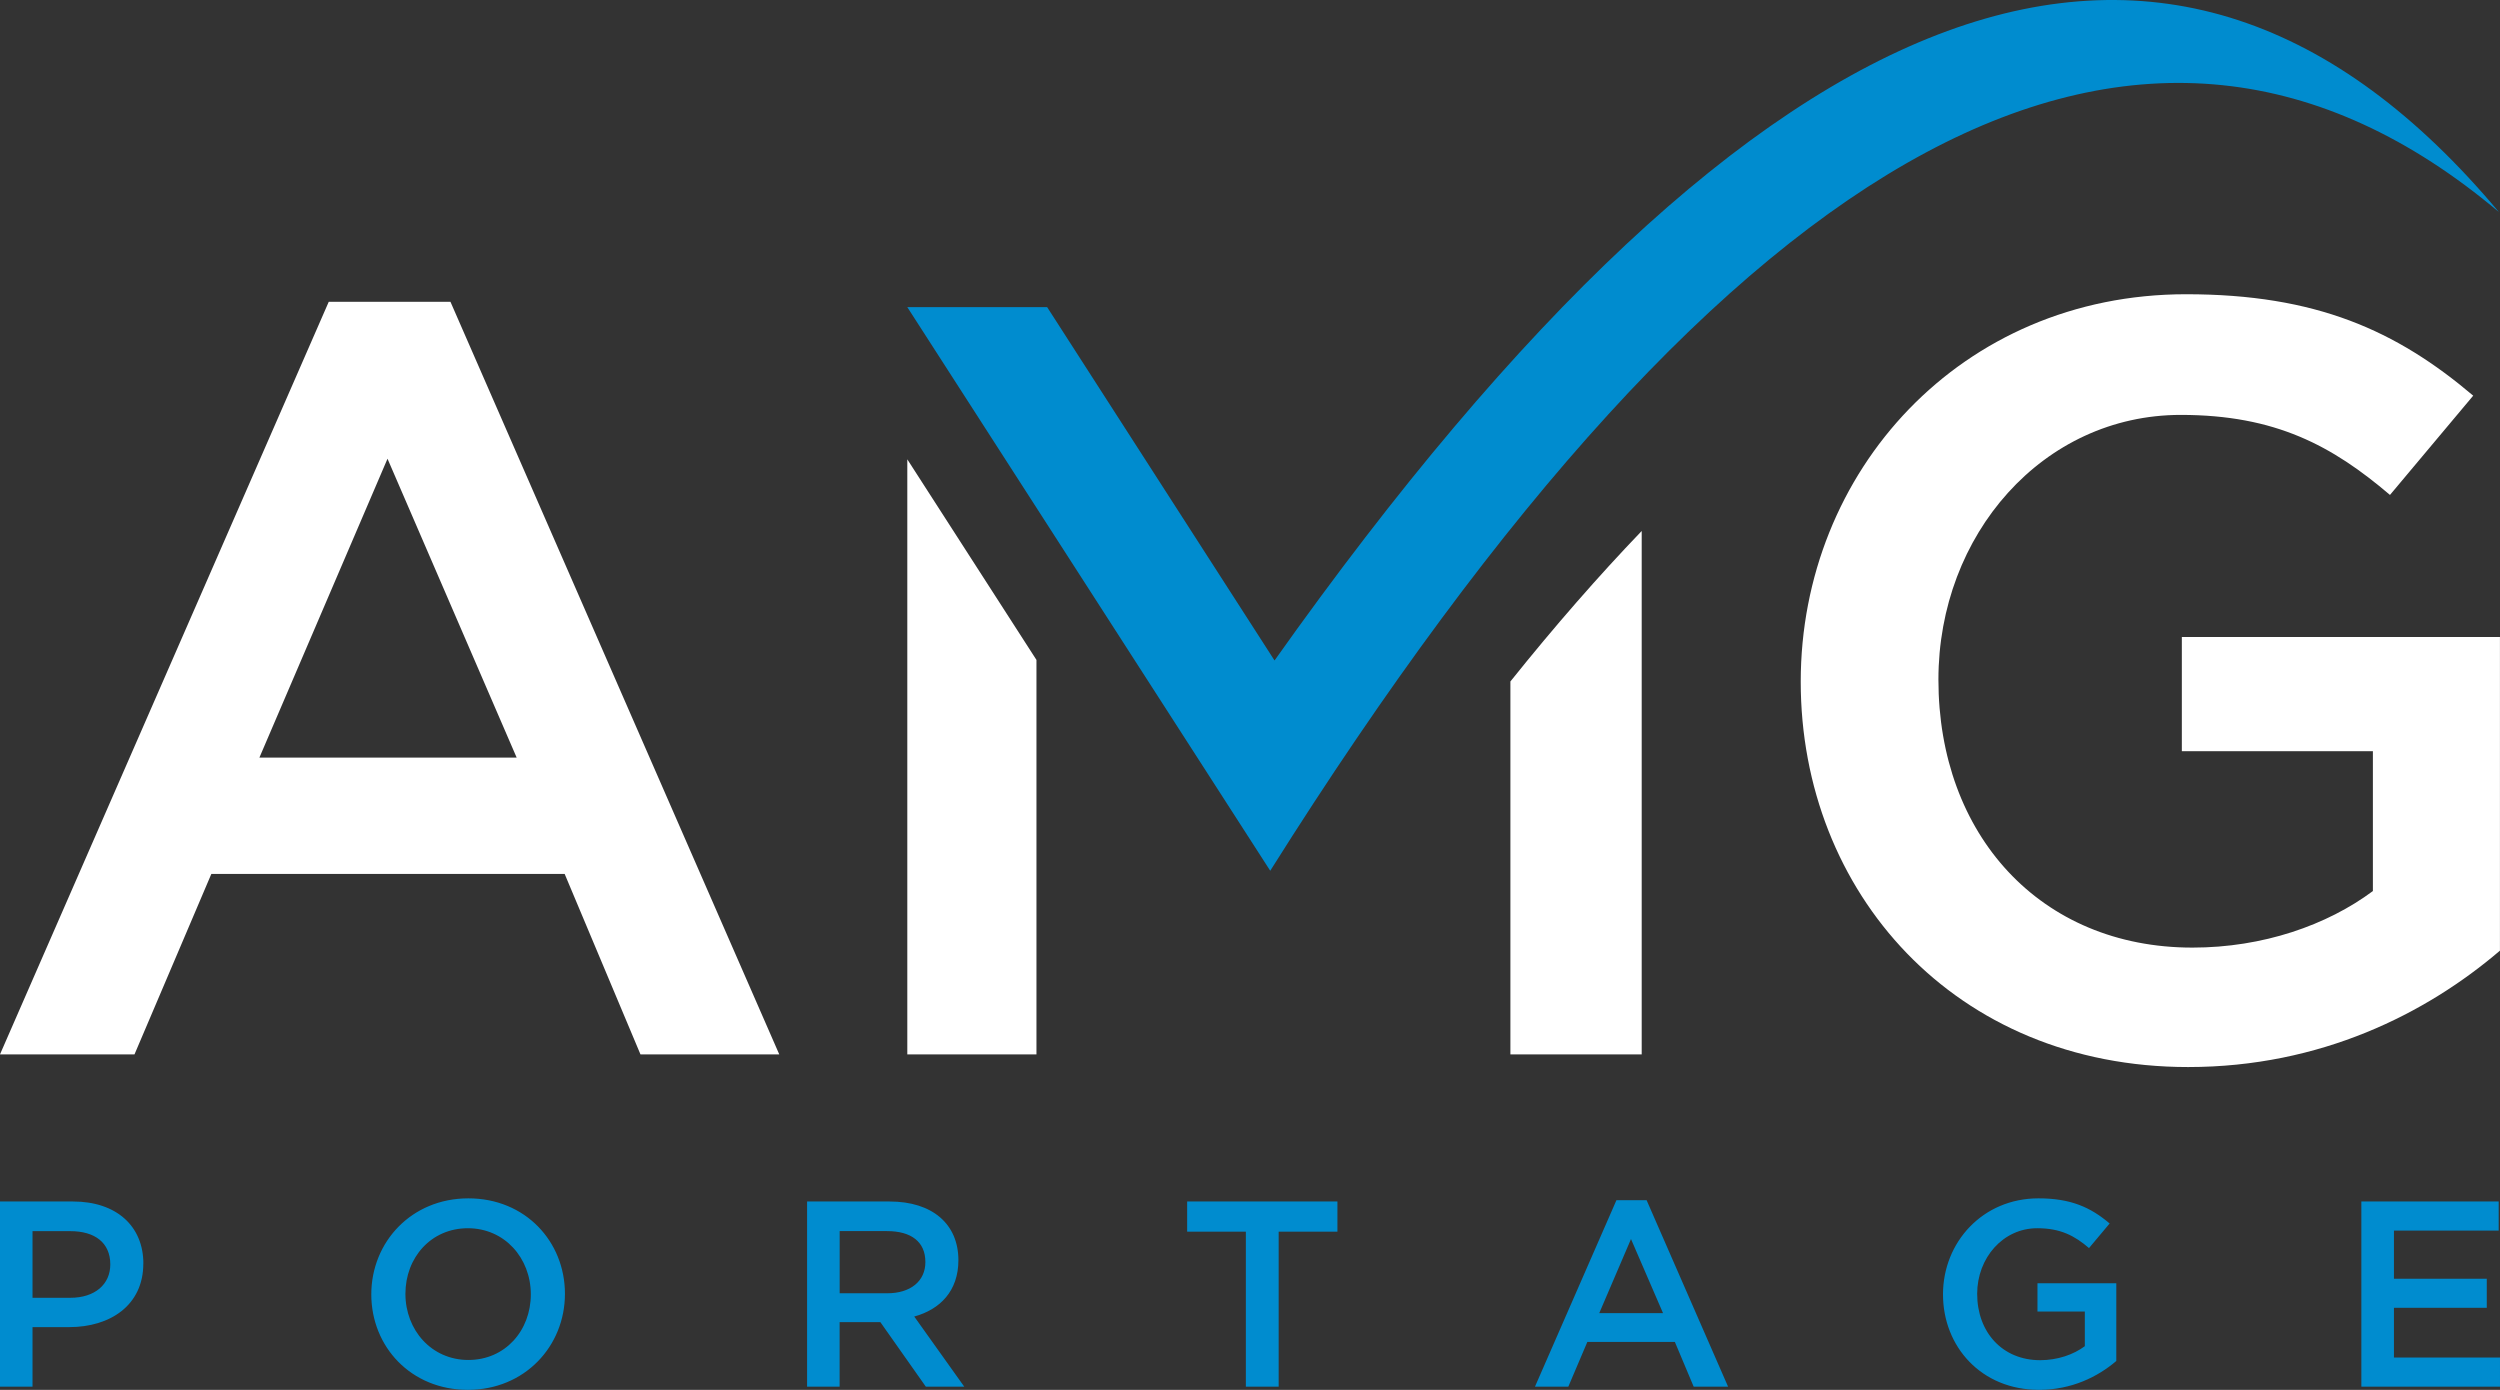
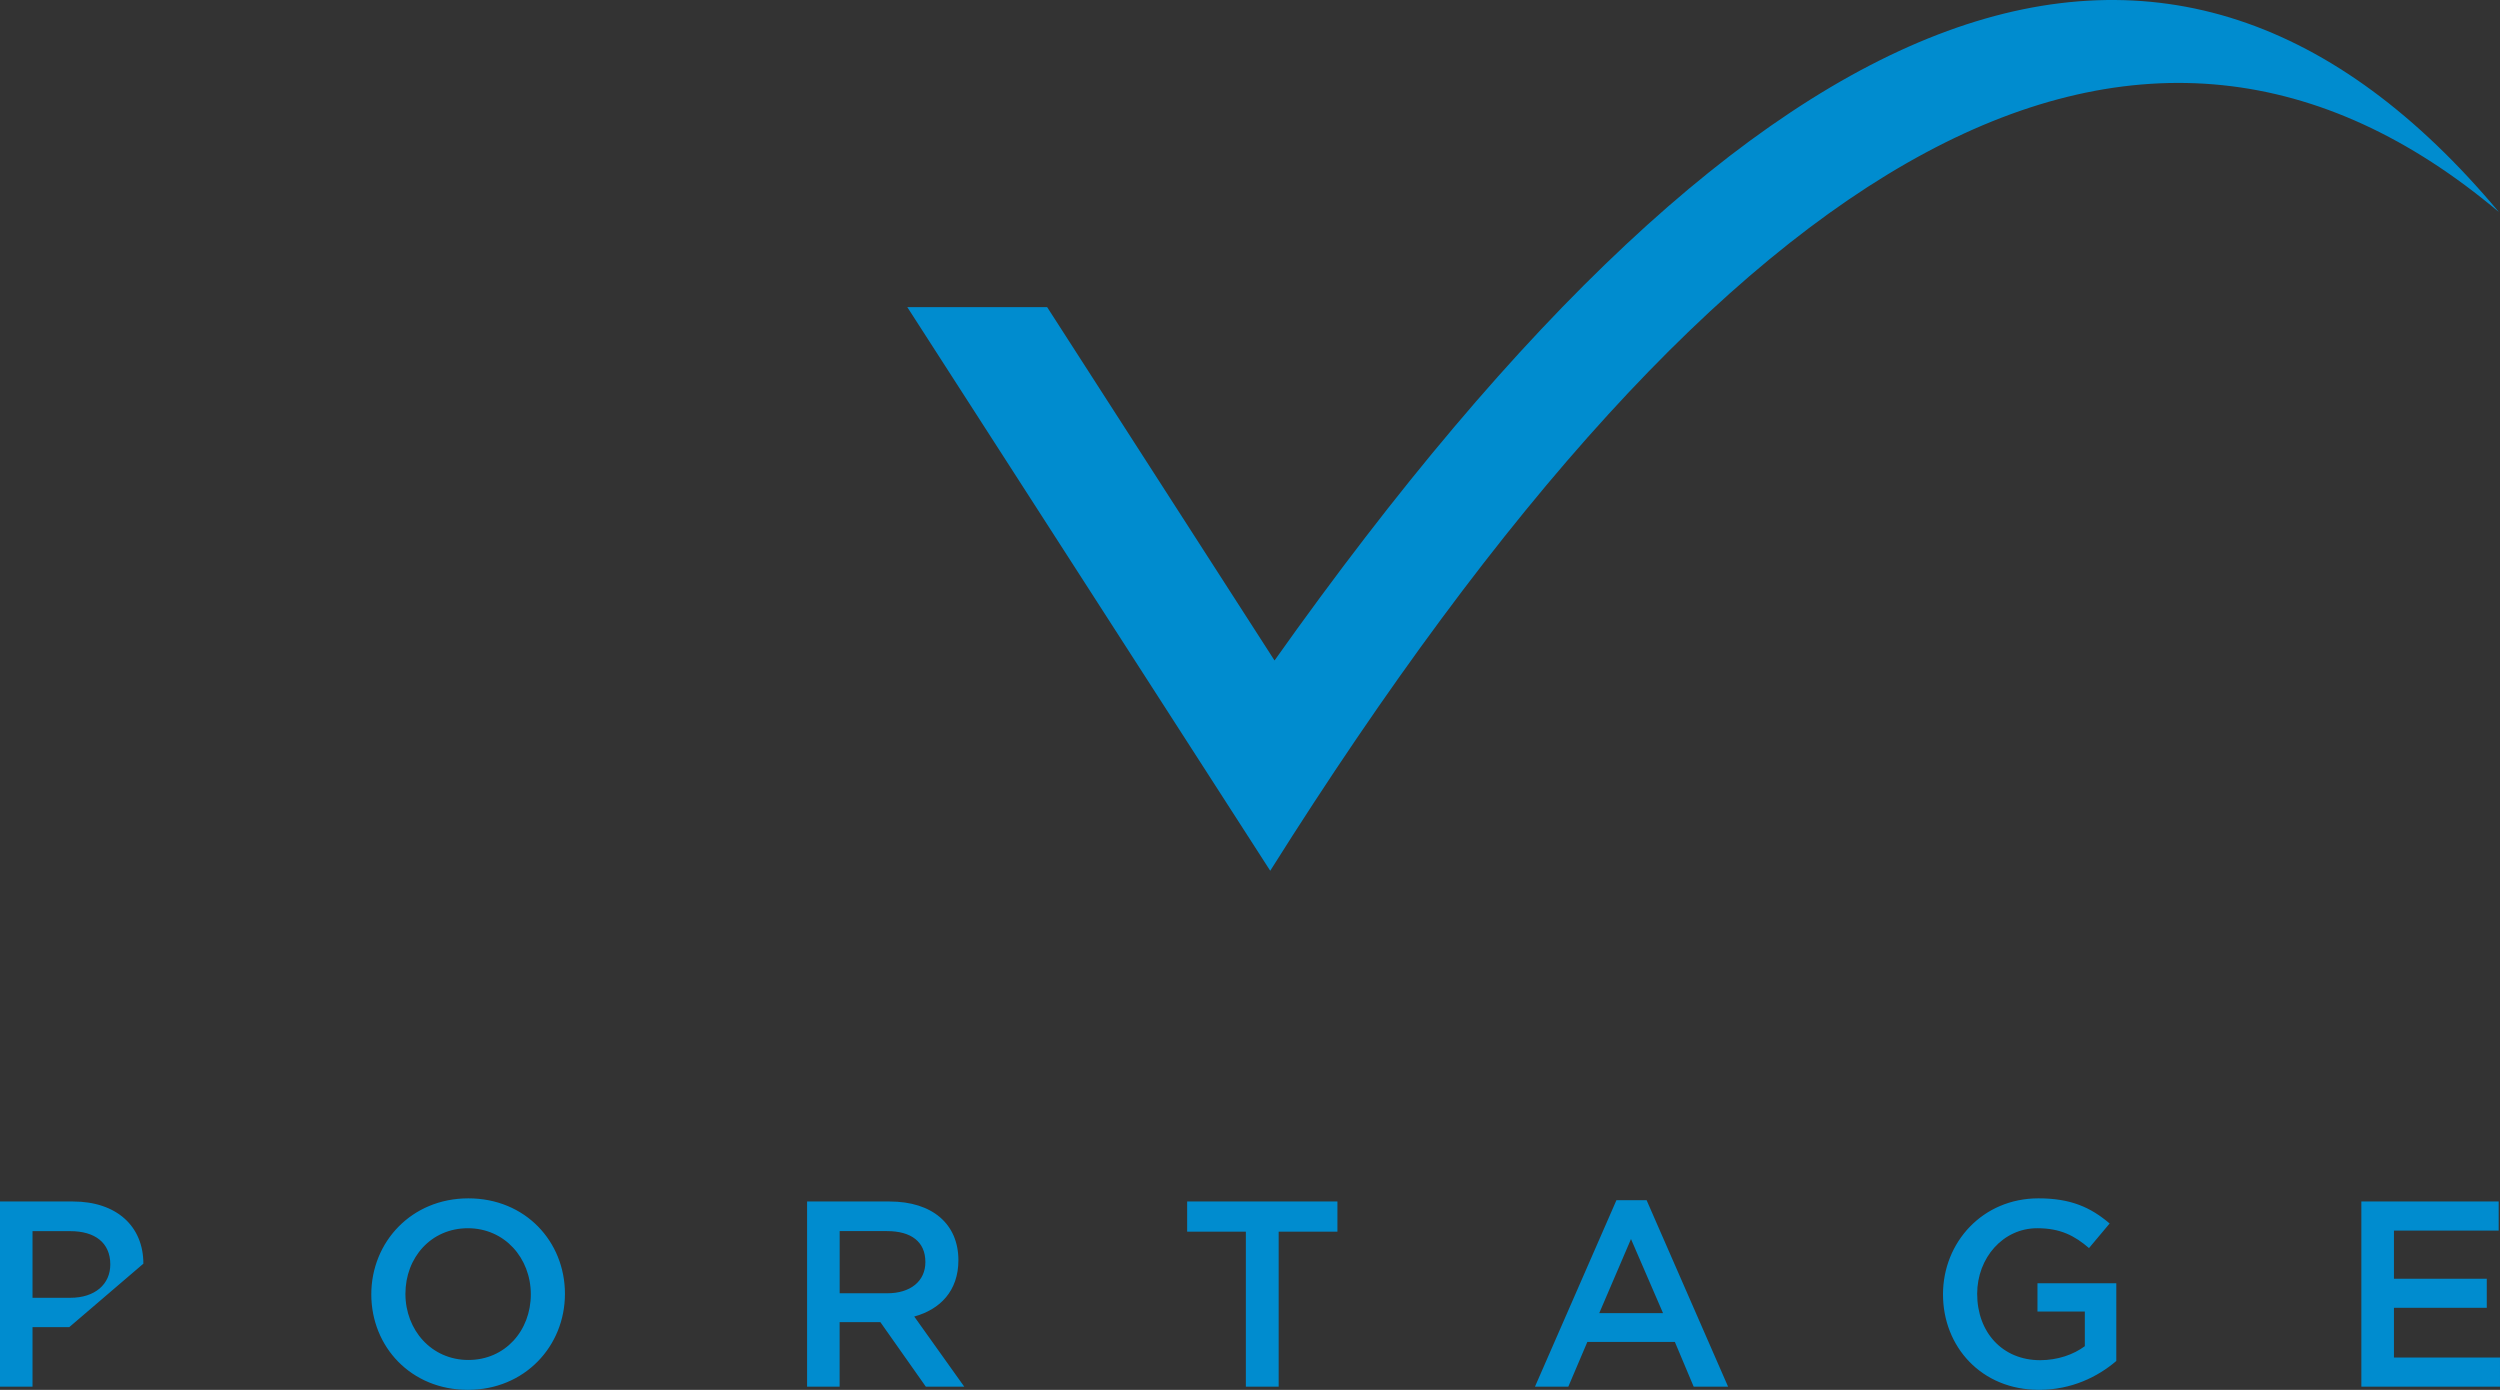
<svg xmlns="http://www.w3.org/2000/svg" viewBox="0 0 453.54 252.14">
  <rect x="0" y="0" width="453.54" height="252.14" fill="#333333" stroke="none" />
  <g fill-rule="evenodd">
-     <path fill="#fff" d="M81.72 54.75H59.64L0 191.28h24.4l13.94-32.73h64.1l13.75 32.73h25.18L81.72 54.75Zm12.01 82.69H47.06L70.3 83.22l23.43 54.22Zm70.87-54.11v107.95h23.43v-71.56L164.6 83.33zm109.41 40.29v67.66h23.82V96.33c-7.84 8.17-15.78 17.26-23.82 27.3Zm179.52 48.87v-56.93h-57.71v20.72h34.66v25.37c-8.33 6.2-19.95 10.26-32.73 10.26-27.69 0-46.09-20.53-46.09-48.61 0-26.34 18.98-48.03 43.96-48.03 17.23 0 27.5 5.62 37.96 14.52l15.1-18.01c-13.94-11.81-28.47-18.4-52.09-18.4-40.86 0-69.91 32.15-69.91 70.29s27.89 69.91 70.29 69.91c24.01 0 43.18-9.68 56.55-21.11Z" />
-     <path fill="#008ccf" d="M26.01 229.25c0-6.86-4.94-11.28-12.76-11.28H0v33.59h5.9v-10.8h6.67c7.39 0 13.43-3.94 13.43-11.52Zm-6 .14c0 3.6-2.78 6.05-7.25 6.05H5.9v-12.09h6.86c4.41 0 7.25 2.06 7.25 6.05Zm82.48 5.33c0-9.5-7.2-17.32-17.52-17.32s-17.61 7.92-17.61 17.42 7.2 17.32 17.52 17.32 17.61-7.92 17.61-17.42Zm-6.19.1c0 6.57-4.65 11.9-11.33 11.9s-11.42-5.42-11.42-12 4.65-11.9 11.33-11.9 11.42 5.42 11.42 12Zm78.63 16.74-9.07-12.72c4.7-1.29 8.01-4.65 8.01-10.22 0-6.58-4.75-10.65-12.48-10.65h-14.97v33.59h5.9v-11.71h7.39l8.25 11.71h6.96Zm-7.05-22.6c0 3.46-2.69 5.66-6.91 5.66h-8.64v-11.28h8.59c4.37 0 6.96 1.92 6.96 5.61Zm64.1-5.52h10.65v-5.47h-27.26v5.47h10.65v28.12h5.95v-28.12Zm66.74-5.71h-5.47l-14.78 33.83h6.05l3.45-8.11h15.88l3.41 8.11h6.24l-14.78-33.83Zm2.97 20.49h-11.56l5.76-13.44 5.81 13.44Zm82.24 8.69V232.8h-14.3v5.13h8.59v6.29c-2.06 1.53-4.94 2.54-8.11 2.54-6.86 0-11.42-5.09-11.42-12.04 0-6.53 4.7-11.9 10.89-11.9 4.27 0 6.81 1.39 9.4 3.6l3.74-4.46c-3.45-2.93-7.05-4.56-12.91-4.56-10.13 0-17.32 7.97-17.32 17.42s6.91 17.32 17.42 17.32c5.95 0 10.7-2.4 14.01-5.23Zm69.37-28.94h-24.91v33.59h25.15v-5.28H434.3v-9.02h16.84v-5.28H434.3v-8.73h19v-5.28ZM189.97 55.72l41.25 64.1C319.93-5.33 393.98-32.44 453.35 38.48c-64.38-54.21-138.69-14.37-222.91 119.49L164.6 55.72h25.37Z" />
+     <path fill="#008ccf" d="M26.01 229.25c0-6.86-4.94-11.28-12.76-11.28H0v33.59h5.9v-10.8h6.67Zm-6 .14c0 3.6-2.78 6.05-7.25 6.05H5.9v-12.09h6.86c4.41 0 7.25 2.06 7.25 6.05Zm82.48 5.33c0-9.5-7.2-17.32-17.52-17.32s-17.61 7.92-17.61 17.42 7.2 17.32 17.52 17.32 17.61-7.92 17.61-17.42Zm-6.19.1c0 6.57-4.65 11.9-11.33 11.9s-11.42-5.42-11.42-12 4.65-11.9 11.33-11.9 11.42 5.42 11.42 12Zm78.63 16.74-9.07-12.72c4.7-1.29 8.01-4.65 8.01-10.22 0-6.58-4.75-10.65-12.48-10.65h-14.97v33.59h5.9v-11.71h7.39l8.25 11.71h6.96Zm-7.05-22.6c0 3.46-2.69 5.66-6.91 5.66h-8.64v-11.28h8.59c4.37 0 6.96 1.92 6.96 5.61Zm64.1-5.52h10.65v-5.47h-27.26v5.47h10.65v28.12h5.95v-28.12Zm66.74-5.71h-5.47l-14.78 33.83h6.05l3.45-8.11h15.88l3.41 8.11h6.24l-14.78-33.83Zm2.97 20.49h-11.56l5.76-13.44 5.81 13.44Zm82.24 8.69V232.8h-14.3v5.13h8.59v6.29c-2.06 1.53-4.94 2.54-8.11 2.54-6.86 0-11.42-5.09-11.42-12.04 0-6.53 4.7-11.9 10.89-11.9 4.27 0 6.81 1.39 9.4 3.6l3.74-4.46c-3.45-2.93-7.05-4.56-12.91-4.56-10.13 0-17.32 7.97-17.32 17.42s6.91 17.32 17.42 17.32c5.95 0 10.7-2.4 14.01-5.23Zm69.37-28.94h-24.91v33.59h25.15v-5.28H434.3v-9.02h16.84v-5.28H434.3v-8.73h19v-5.28ZM189.97 55.72l41.25 64.1C319.93-5.33 393.98-32.44 453.35 38.48c-64.38-54.21-138.69-14.37-222.91 119.49L164.6 55.72h25.37Z" />
  </g>
</svg>